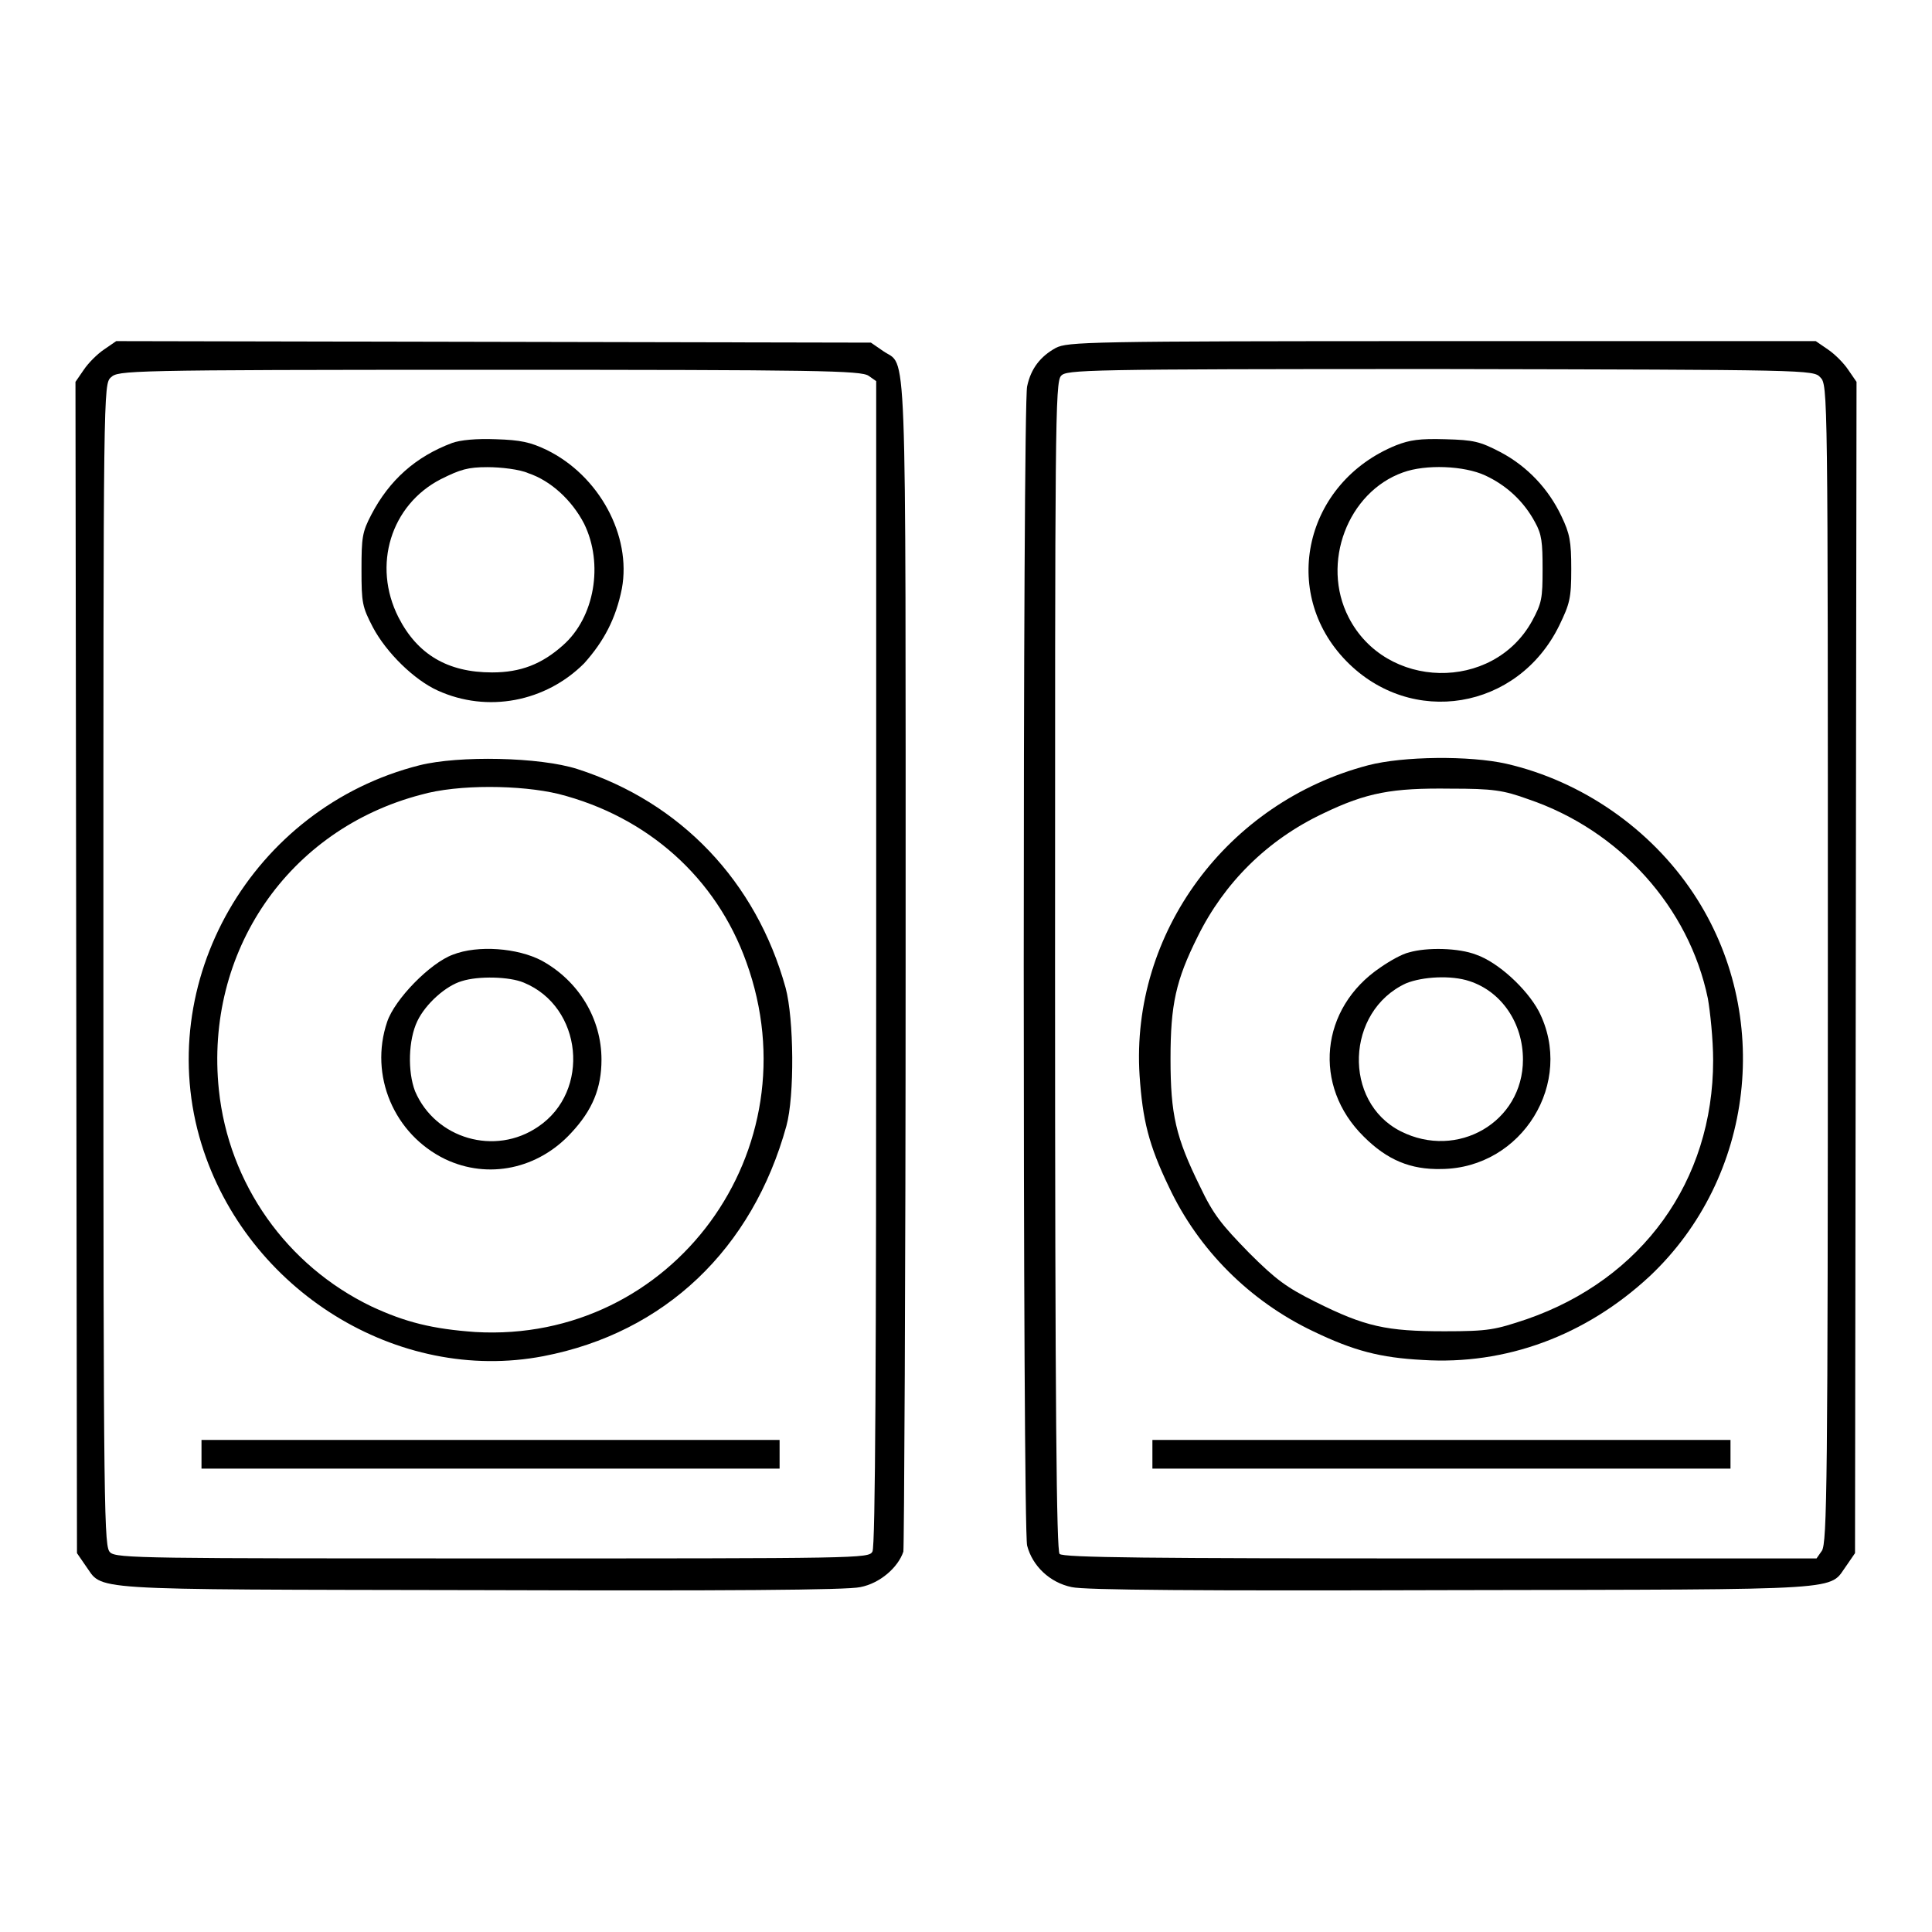
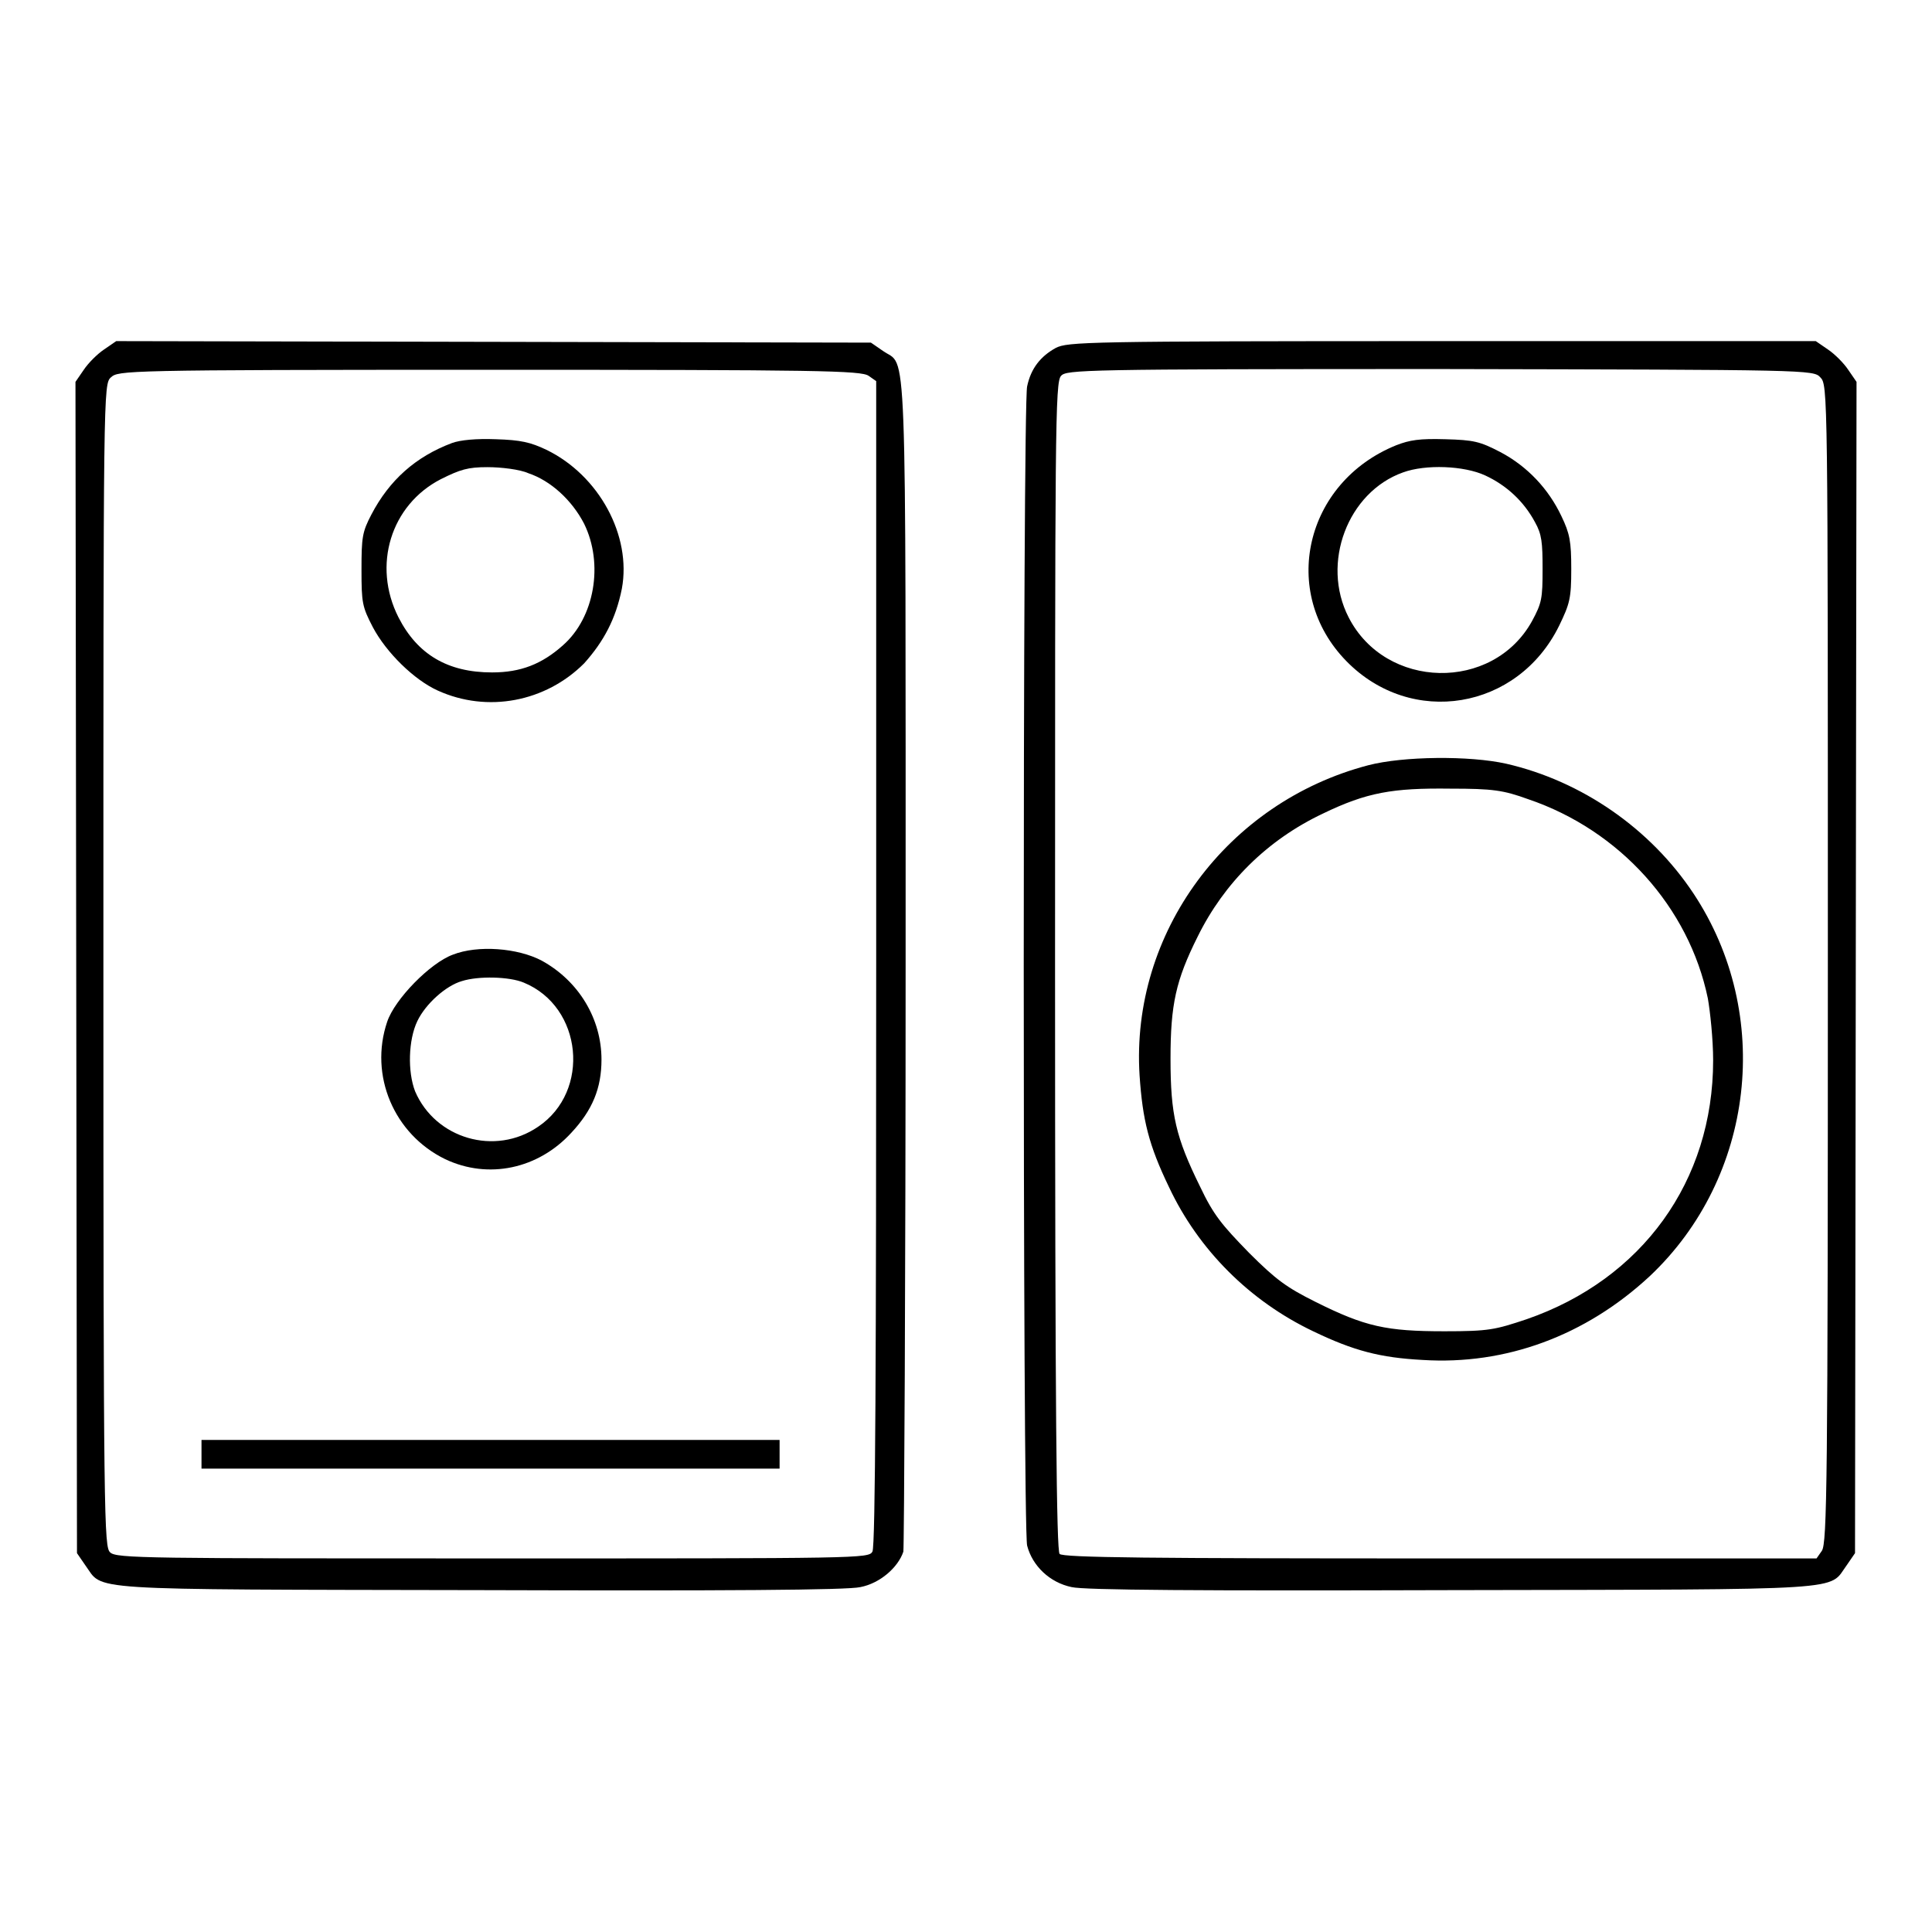
<svg xmlns="http://www.w3.org/2000/svg" version="1.1" x="0px" y="0px" viewBox="0 0 256 256" enable-background="new 0 0 256 256" xml:space="preserve">
  <g>
    <g>
      <g>
        <path fill="#000000" d="M13.8,46.3c-0.9,0.6-2.1,1.8-2.7,2.7L10,50.6l0.1,77.6l0.1,77.6l1.1,1.6c2.5,3.4-1.2,3.2,52.2,3.3c32.5,0.1,48.8,0,50.5-0.4c2.6-0.5,5-2.6,5.7-4.7c0.1-0.6,0.3-35.7,0.3-78.1c0-85.3,0.2-78.7-3-81l-1.6-1.1l-50-0.1l-50-0.1L13.8,46.3z M115.1,49.8l1,0.7v77.1c0,52.2-0.1,77.4-0.5,78c-0.5,0.9-1.6,0.9-50.3,0.9c-45.7,0-49.9,0-50.7-0.8c-0.8-0.7-0.9-3.8-0.9-77.8c0-76.4,0-77,1-77.9s1.6-1,50.1-1C108.5,49,114.1,49.1,115.1,49.8z" />
        <path fill="#000000" d="M59.9,58.7c-4.8,1.8-8.3,4.9-10.7,9.5c-1.2,2.3-1.3,3-1.3,7.3c0,4.4,0.1,4.9,1.5,7.6c1.8,3.4,5.5,7,8.6,8.4c6.6,3,14.3,1.5,19.4-3.6C80,85,81.6,82,82.4,78c1.3-7-3-15-10-18.4c-2.1-1-3.4-1.3-6.7-1.4C63.1,58.1,61,58.3,59.9,58.7z M70,62.7c3,1,5.8,3.6,7.4,6.7c2.6,5.3,1.4,12.4-2.8,16.1c-2.8,2.5-5.6,3.6-9.4,3.6c-5.9,0-9.9-2.4-12.4-7.3c-3.5-6.9-1-14.9,5.6-18.3c2.6-1.3,3.6-1.6,6.2-1.6C66.4,61.9,68.9,62.2,70,62.7z" />
-         <path fill="#000000" d="M55.6,101.4c-22.2,5.6-35.5,28.8-28.9,50.2c6,19.4,26,31.8,45.3,28.1c16.1-3.1,27.7-14.2,32.2-30.5c1.1-4,1-14.2-0.1-18.3c-3.9-14.1-13.9-24.6-27.6-29C71.5,100.3,60.8,100.1,55.6,101.4z M74,105.2c11.8,3,20.9,11.1,24.9,22.3c9,24.9-9.8,50.5-35.9,49c-5.7-0.4-9.3-1.3-13.8-3.4c-11.2-5.4-18.9-16.2-20.2-28.7c-1.9-18.3,9.2-34.5,26.8-39.1C60.7,103.9,69,104,74,105.2z" />
        <path fill="#000000" d="M60,126.5c-3,1.1-7.7,5.9-8.7,8.9c-2.4,7.1,0.9,14.9,7.7,18.2c5.7,2.7,12.3,1.3,16.7-3.5c2.8-3,4-5.9,4-9.7c0-5.4-3-10.4-7.9-13.1C68.6,125.6,63.3,125.2,60,126.5z M69.4,130.2c7.8,3.2,8.9,14.4,1.9,19.1c-5.7,3.9-13.6,1.6-16.3-4.7c-1-2.6-0.9-6.8,0.3-9.3c1.1-2.3,3.8-4.7,5.9-5.3C63.4,129.3,67.5,129.4,69.4,130.2z" />
        <path fill="#000000" d="M26.7,192.7v1.9H65h38.3v-1.9v-1.9H65H26.7V192.7z" />
        <path fill="#000000" d="M139.9,46.1c-2,1.1-3.3,2.7-3.8,5.1c-0.6,2.4-0.6,151.1,0,153.6c0.7,2.7,3,4.9,5.9,5.5c1.7,0.4,16.9,0.5,50.5,0.4c53.4-0.1,49.7,0.1,52.2-3.3l1.1-1.6l0.1-77.6l0.1-77.6l-1.1-1.6c-0.6-0.9-1.8-2.1-2.7-2.7l-1.6-1.1h-49.5C143.8,45.2,141.5,45.3,139.9,46.1z M241.2,50c1,1,1,1.6,1,77.7c0,68.7-0.1,76.8-0.8,77.8l-0.7,1h-49.9c-38.1,0-50-0.1-50.4-0.6s-0.6-18.4-0.6-77.9c0-71.2,0-77.4,0.8-78.2c0.7-0.8,2.9-0.9,50.2-0.9C239.7,49,240.3,49,241.2,50z" />
        <path fill="#000000" d="M185,59c-12.1,4.9-15.5,19.5-6.6,28.6c8.6,8.8,22.7,6.5,28.2-4.7c1.4-2.9,1.6-3.6,1.6-7.5c0-3.7-0.2-4.7-1.3-7c-1.7-3.6-4.5-6.6-8.1-8.5c-2.7-1.4-3.5-1.6-7.3-1.7C188.1,58.1,186.8,58.3,185,59z M196.8,63c2.8,1.3,5.1,3.4,6.6,6.2c0.9,1.6,1,2.7,1,6.2c0,3.9-0.1,4.5-1.4,6.9c-5.2,9.4-19.4,9.1-24.3-0.5c-3.7-7.2-0.1-16.6,7.2-19.2C188.9,61.5,194,61.7,196.8,63z" />
        <path fill="#000000" d="M181.3,101.4c-18.7,4.9-31.5,22.2-30.3,41.1c0.4,5.9,1.2,9.2,3.9,14.8c3.9,8.3,10.7,15.1,19.1,19.1c5.4,2.6,8.9,3.5,14.5,3.8c11,0.7,21.6-3.2,30.1-11.1c13.9-13.1,16.4-34.7,5.8-50.7c-5.7-8.6-14.8-14.9-24.8-17.2C194.7,100.1,185.9,100.2,181.3,101.4z M202.5,105.9c12.1,4.1,21.3,14.3,23.8,26.4c0.3,1.7,0.7,5.4,0.7,8.2c0,16-9.4,29-24.7,34.3c-4.2,1.4-5,1.6-10.9,1.6c-7.7,0-10.5-0.6-17.1-3.9c-3.8-1.9-5.2-2.9-8.8-6.5c-3.6-3.7-4.7-5-6.5-8.8c-3.2-6.5-3.9-9.5-3.9-16.9c0-7.2,0.7-10.4,3.6-16.2c3.5-7.1,9.2-12.8,16.6-16.3c5.8-2.8,9.2-3.4,16.9-3.3C197.8,104.5,199.2,104.7,202.5,105.9z" />
-         <path fill="#000000" d="M186.7,126.2c-0.9,0.2-2.5,1.1-3.8,2c-8,5.4-9,15.7-2.2,22.4c3.1,3.1,6.2,4.4,10.3,4.3c10.7-0.1,17.7-11.5,12.9-20.9c-1.6-3-5.4-6.5-8.3-7.5C193.3,125.6,189.1,125.5,186.7,126.2z M194.7,130c4.3,1.4,7.1,5.6,7.1,10.4c0,8.3-8.7,13.3-16.2,9.5c-7.7-3.9-7.3-15.9,0.7-19.6C188.5,129.4,192.3,129.2,194.7,130z" />
-         <path fill="#000000" d="M152.7,192.7v1.9H191h38.3v-1.9v-1.9H191h-38.3V192.7z" />
      </g>
    </g>
  </g>
</svg>